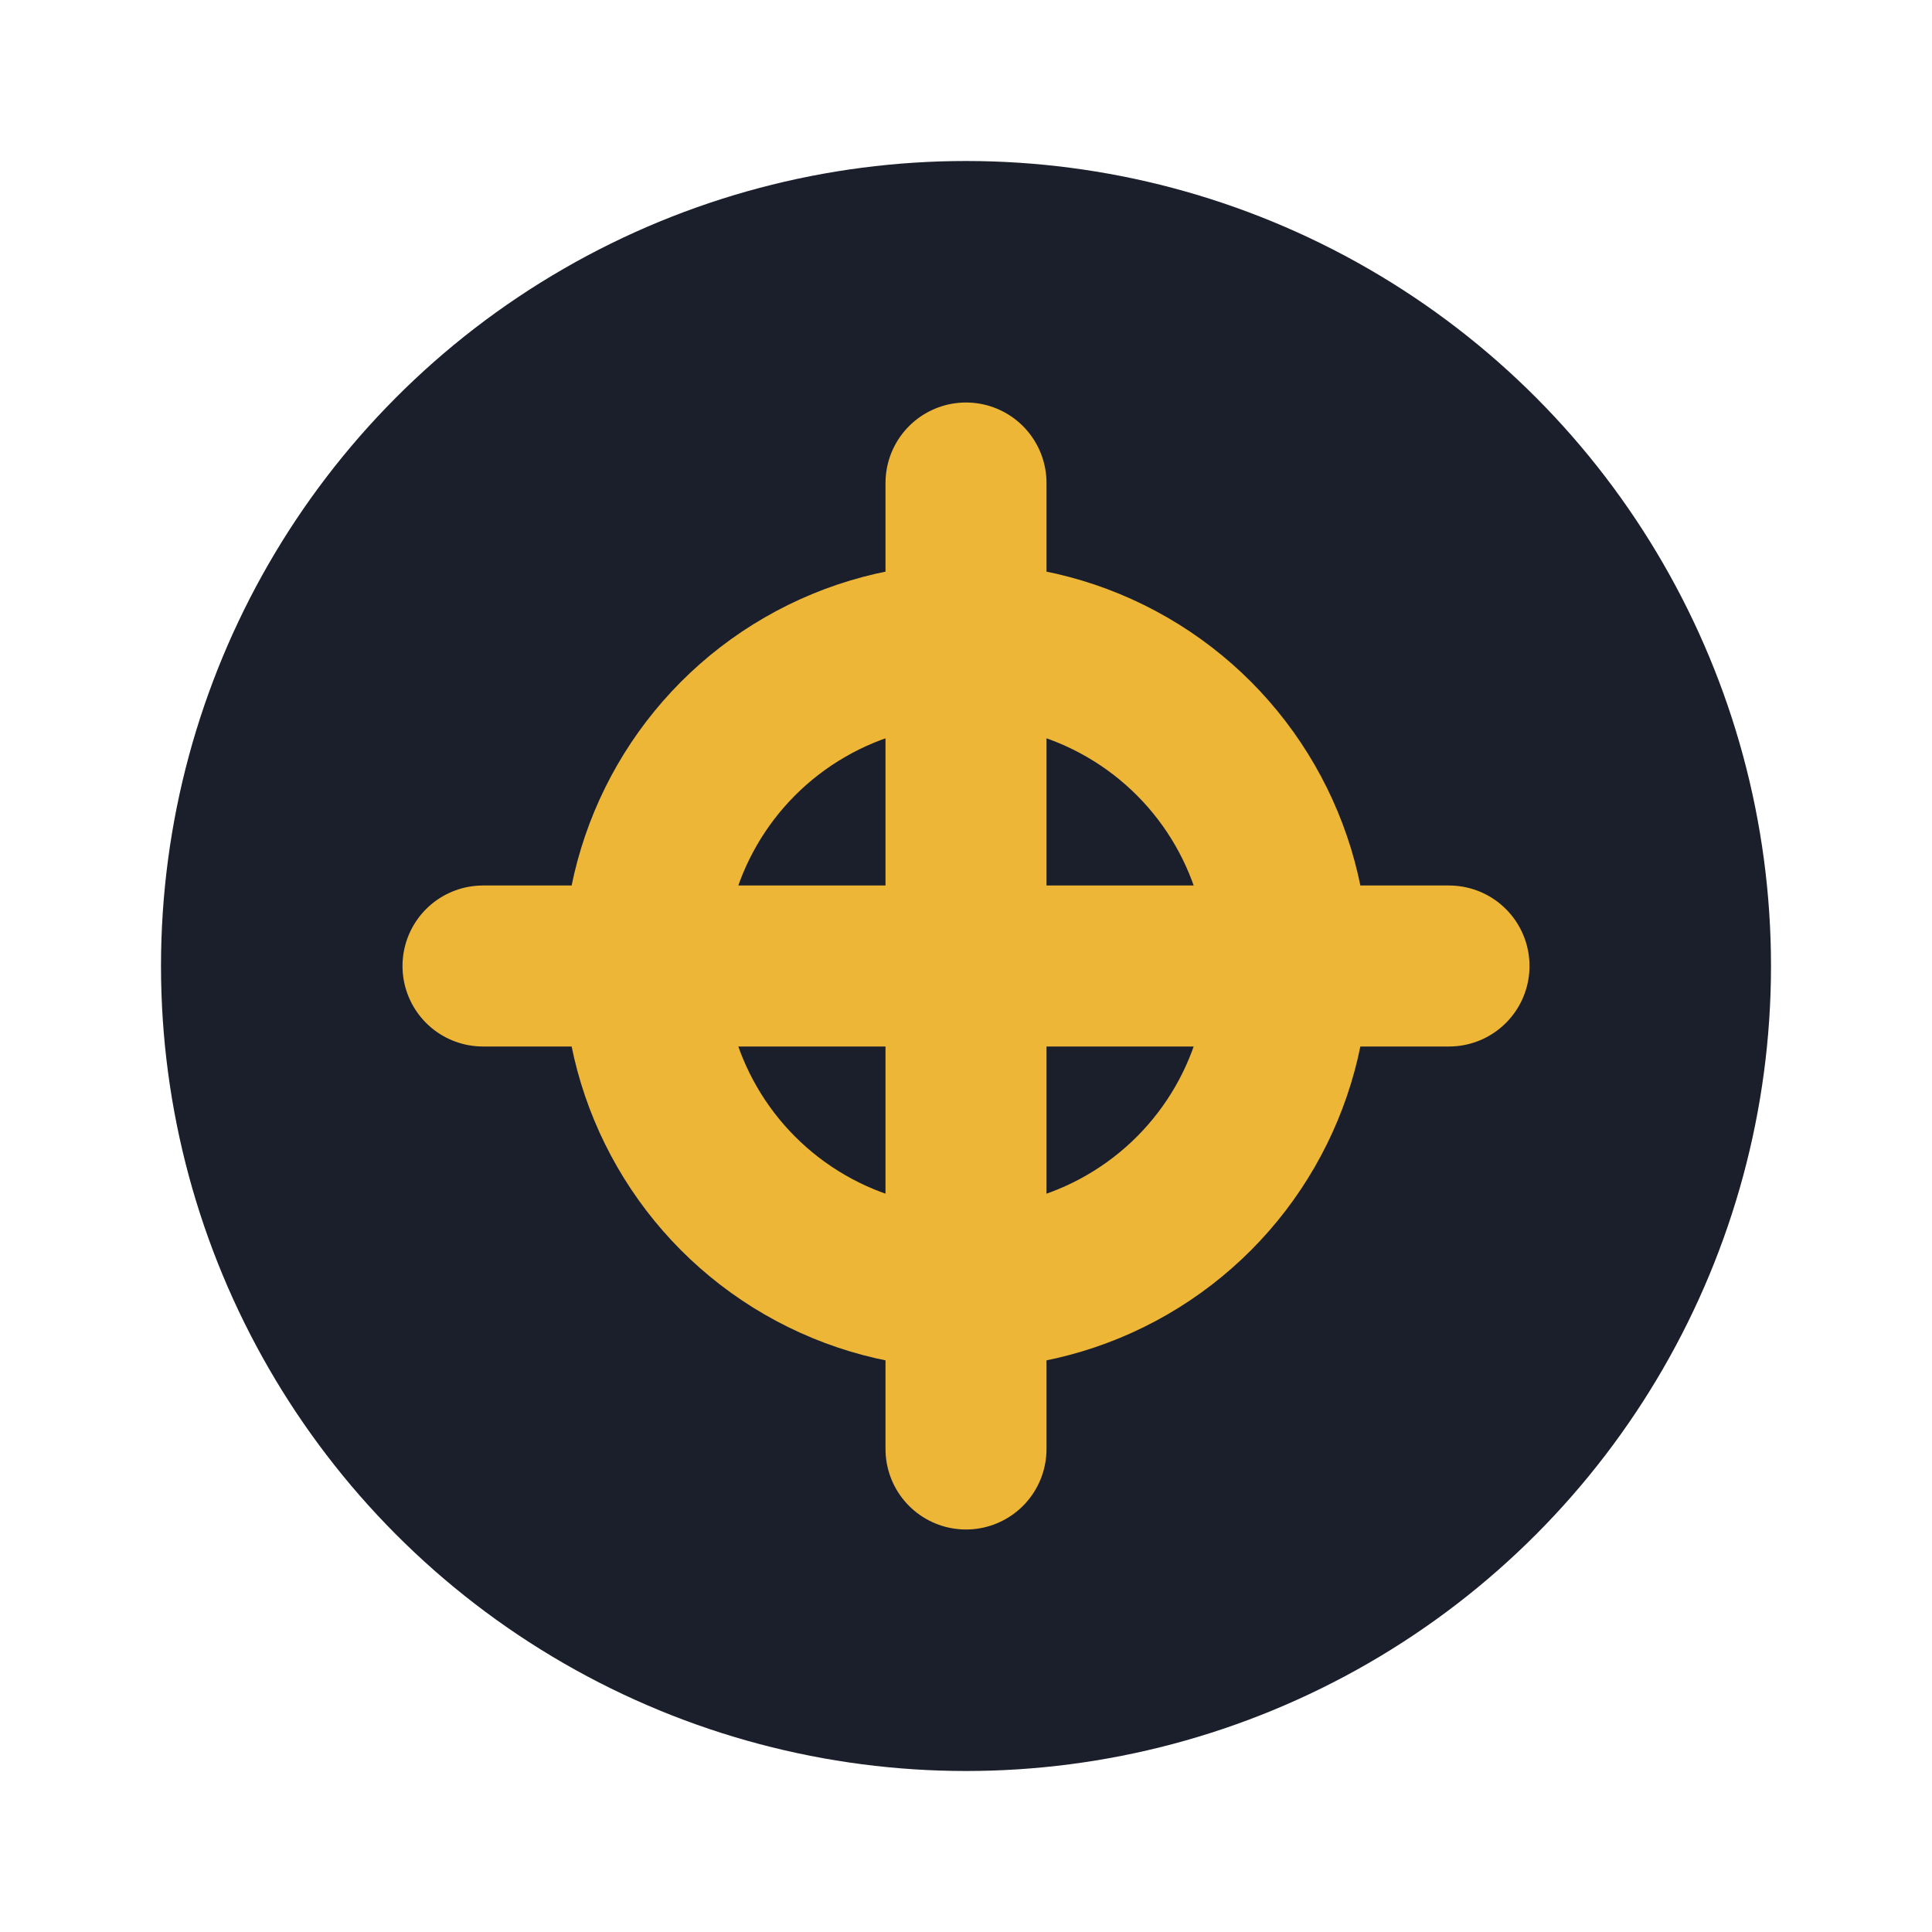
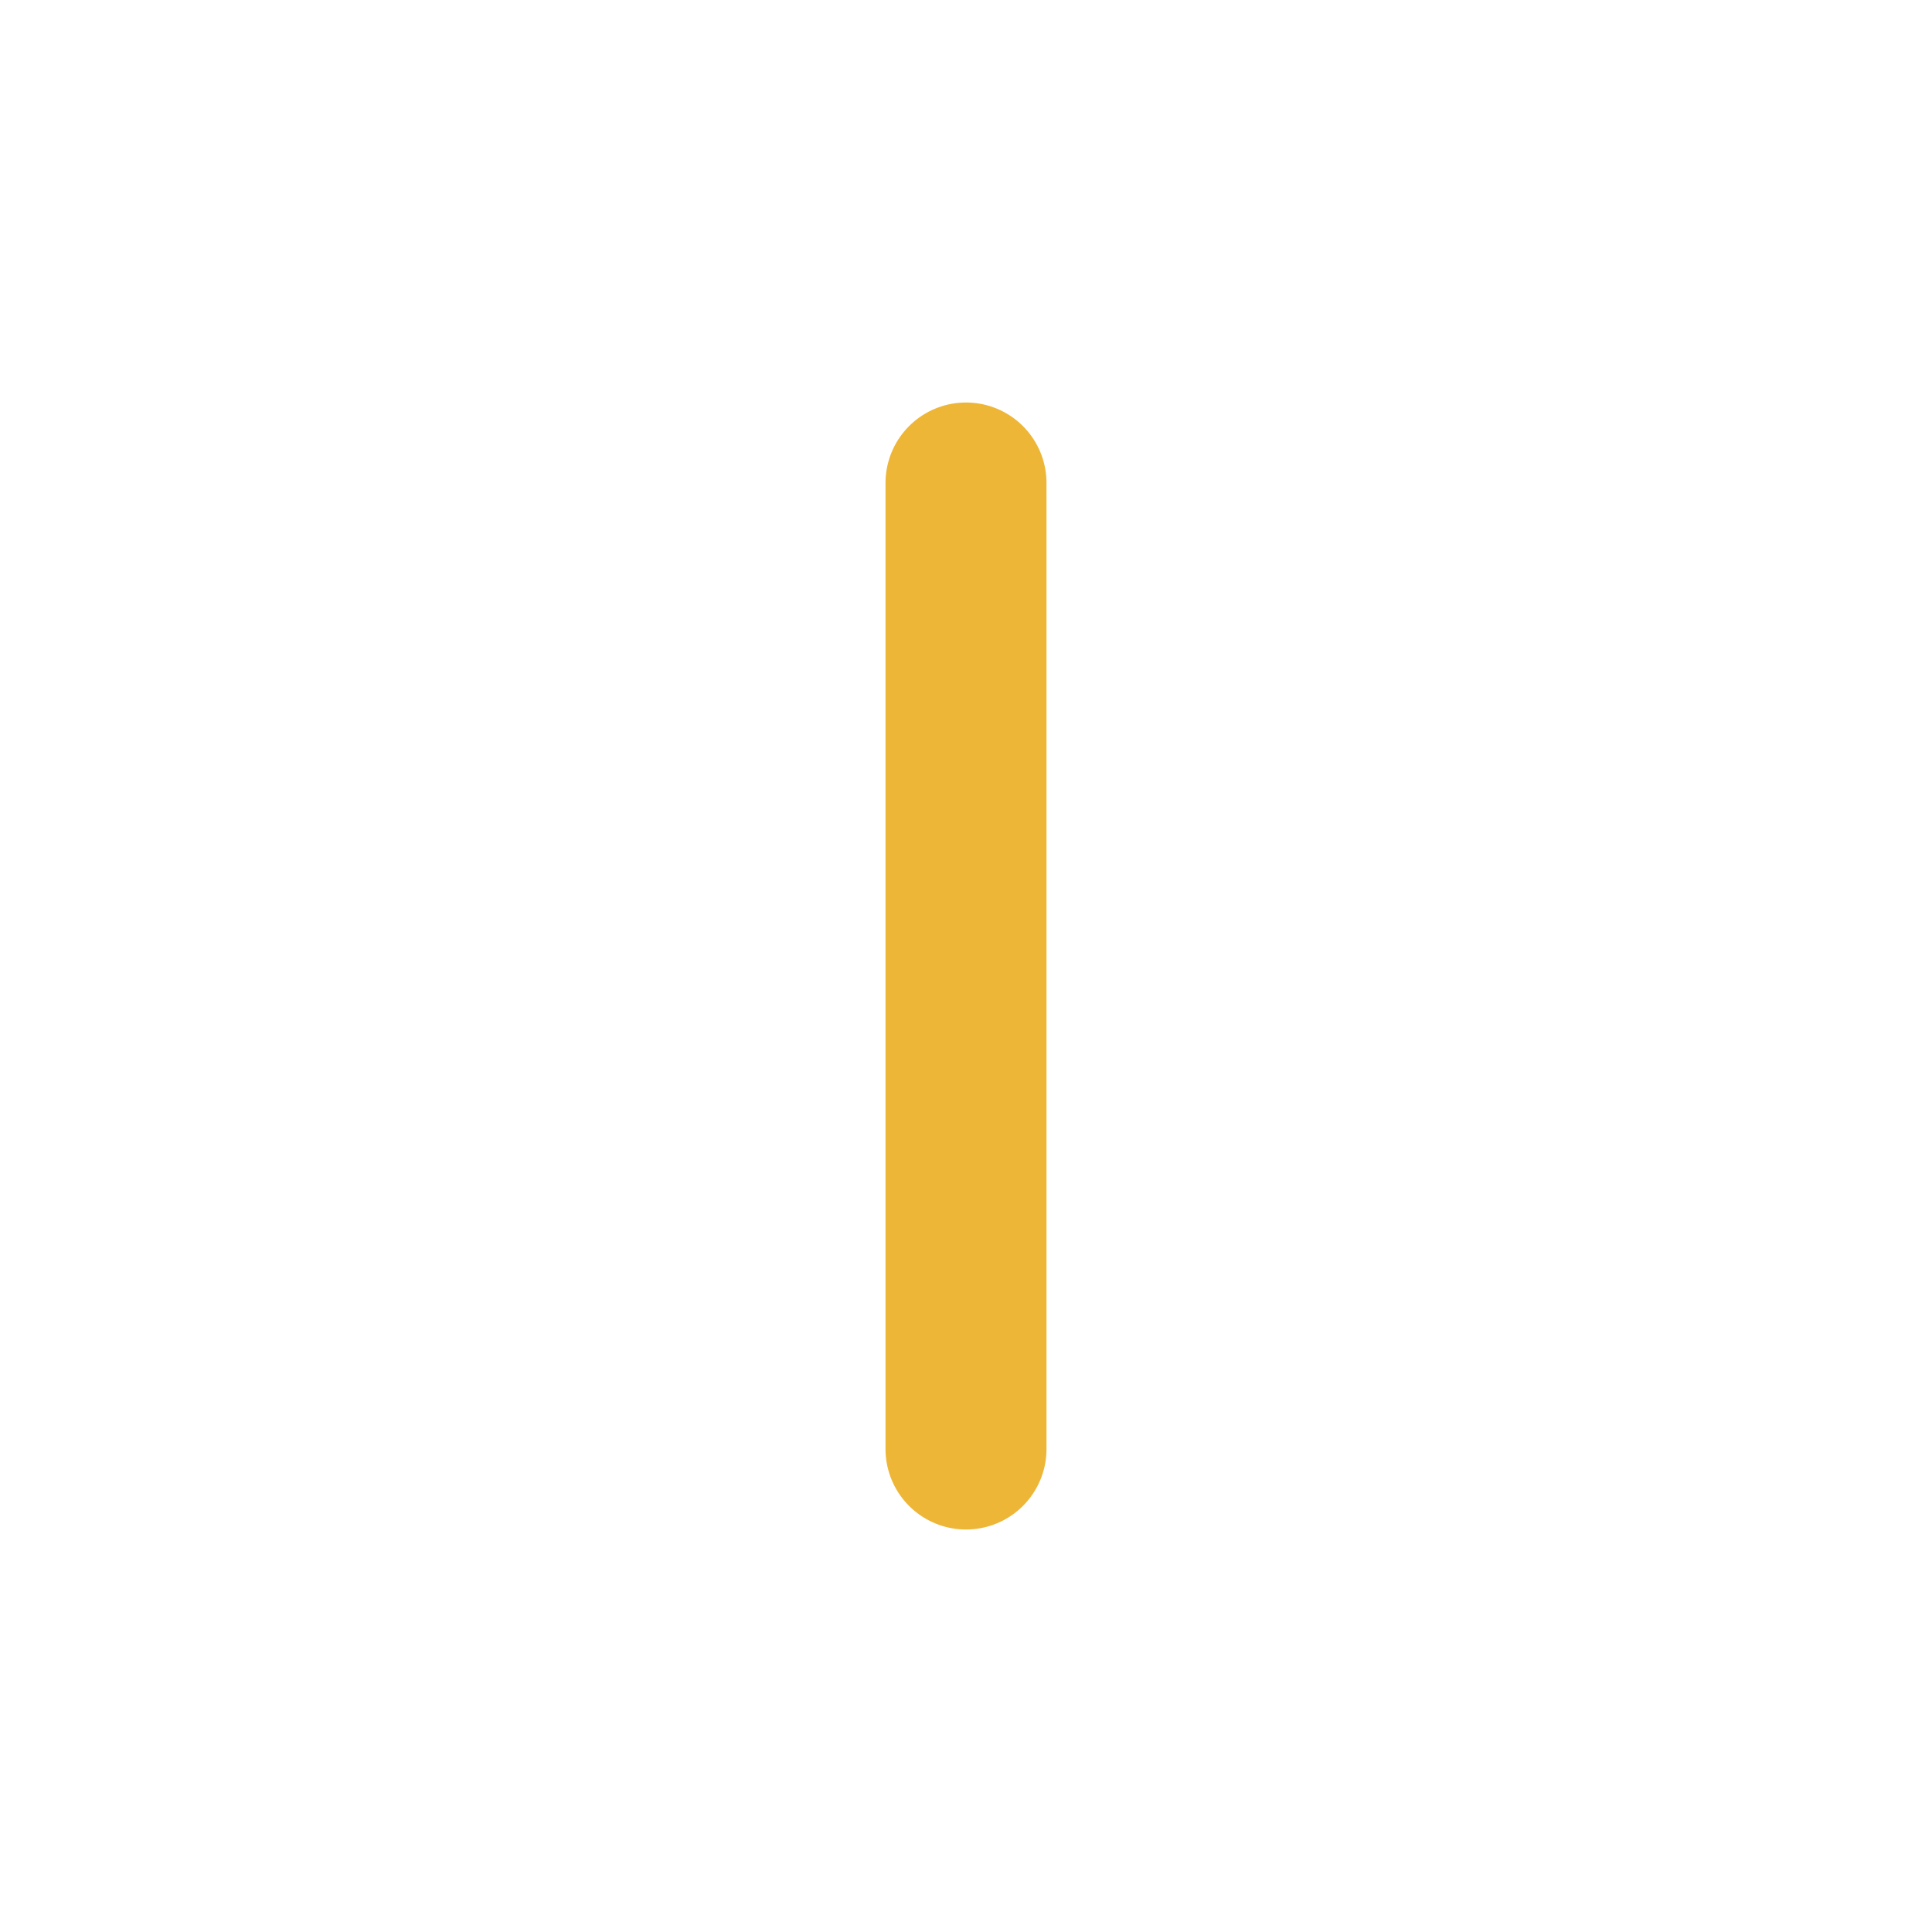
<svg xmlns="http://www.w3.org/2000/svg" width="32" height="32" viewBox="0 0 24 24" fill="none">
-   <circle cx="12" cy="12" r="10" fill="#1b1f2b" />
-   <path d="M6 12h12" stroke="#eeb636" stroke-width="2" stroke-linecap="round" stroke-linejoin="round" />
  <path d="M12 6v12" stroke="#eeb636" stroke-width="2" stroke-linecap="round" stroke-linejoin="round" />
-   <circle cx="12" cy="12" r="4" stroke="#eeb636" stroke-width="2" />
</svg>